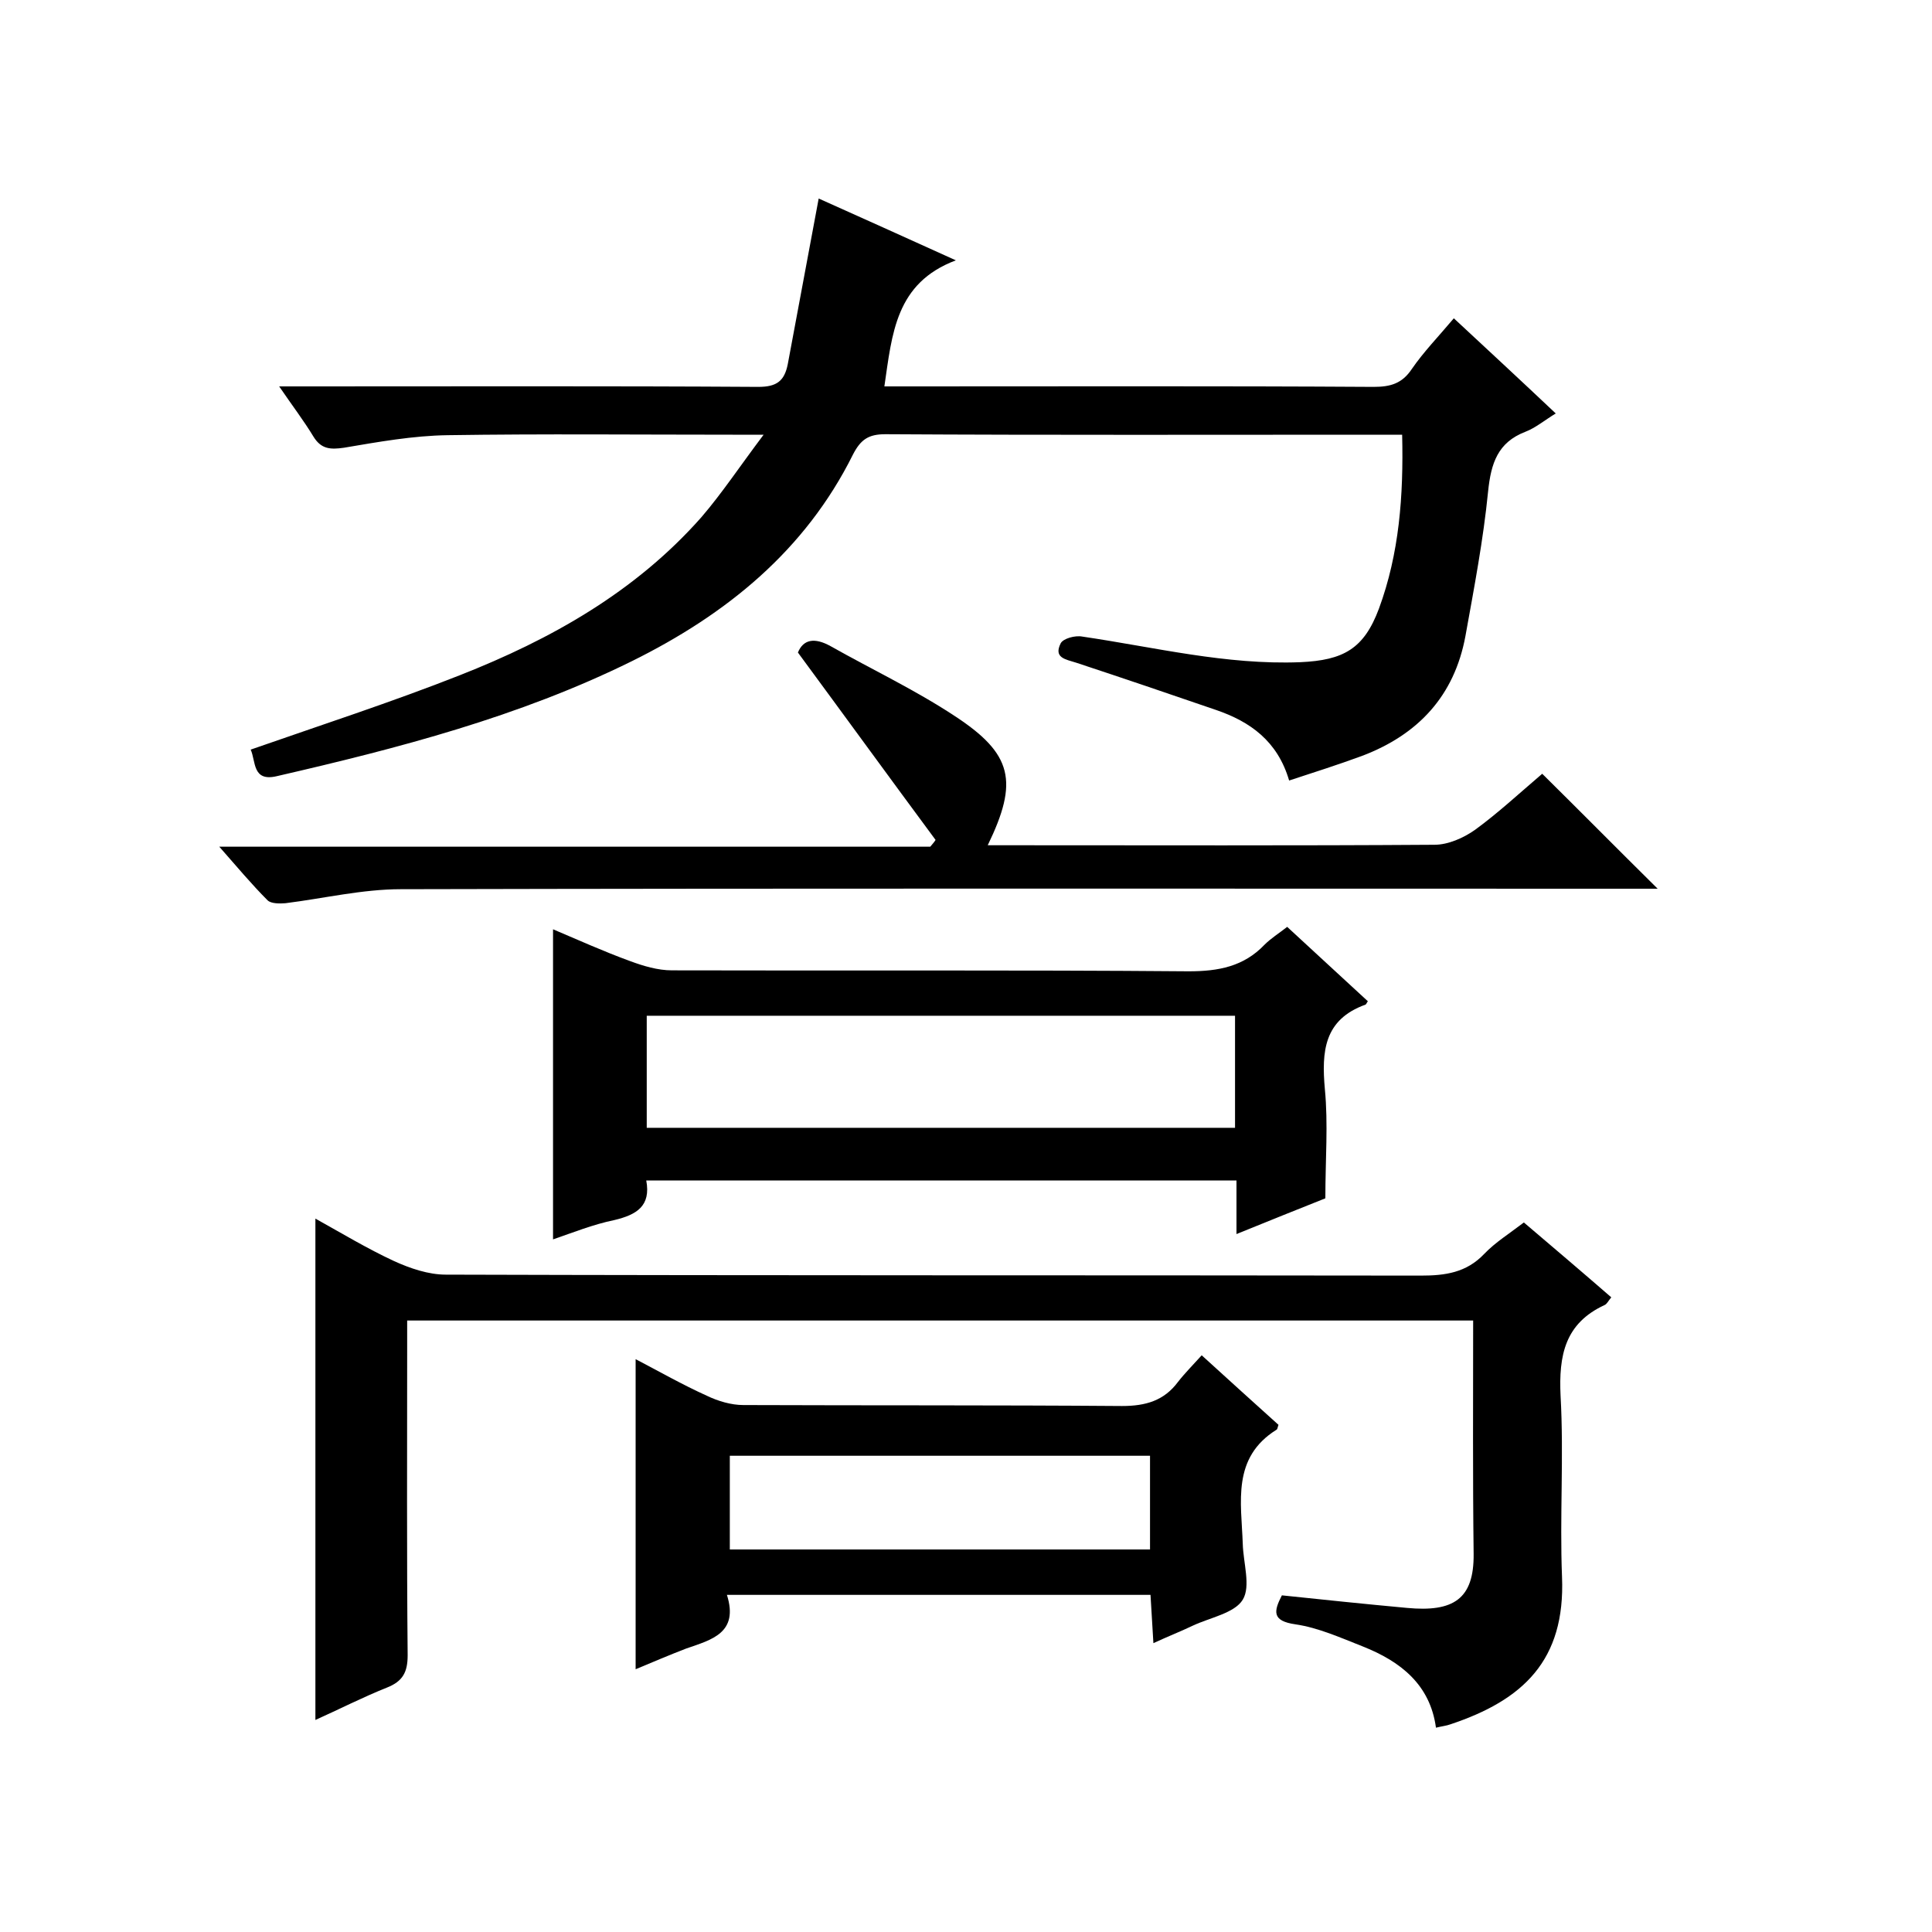
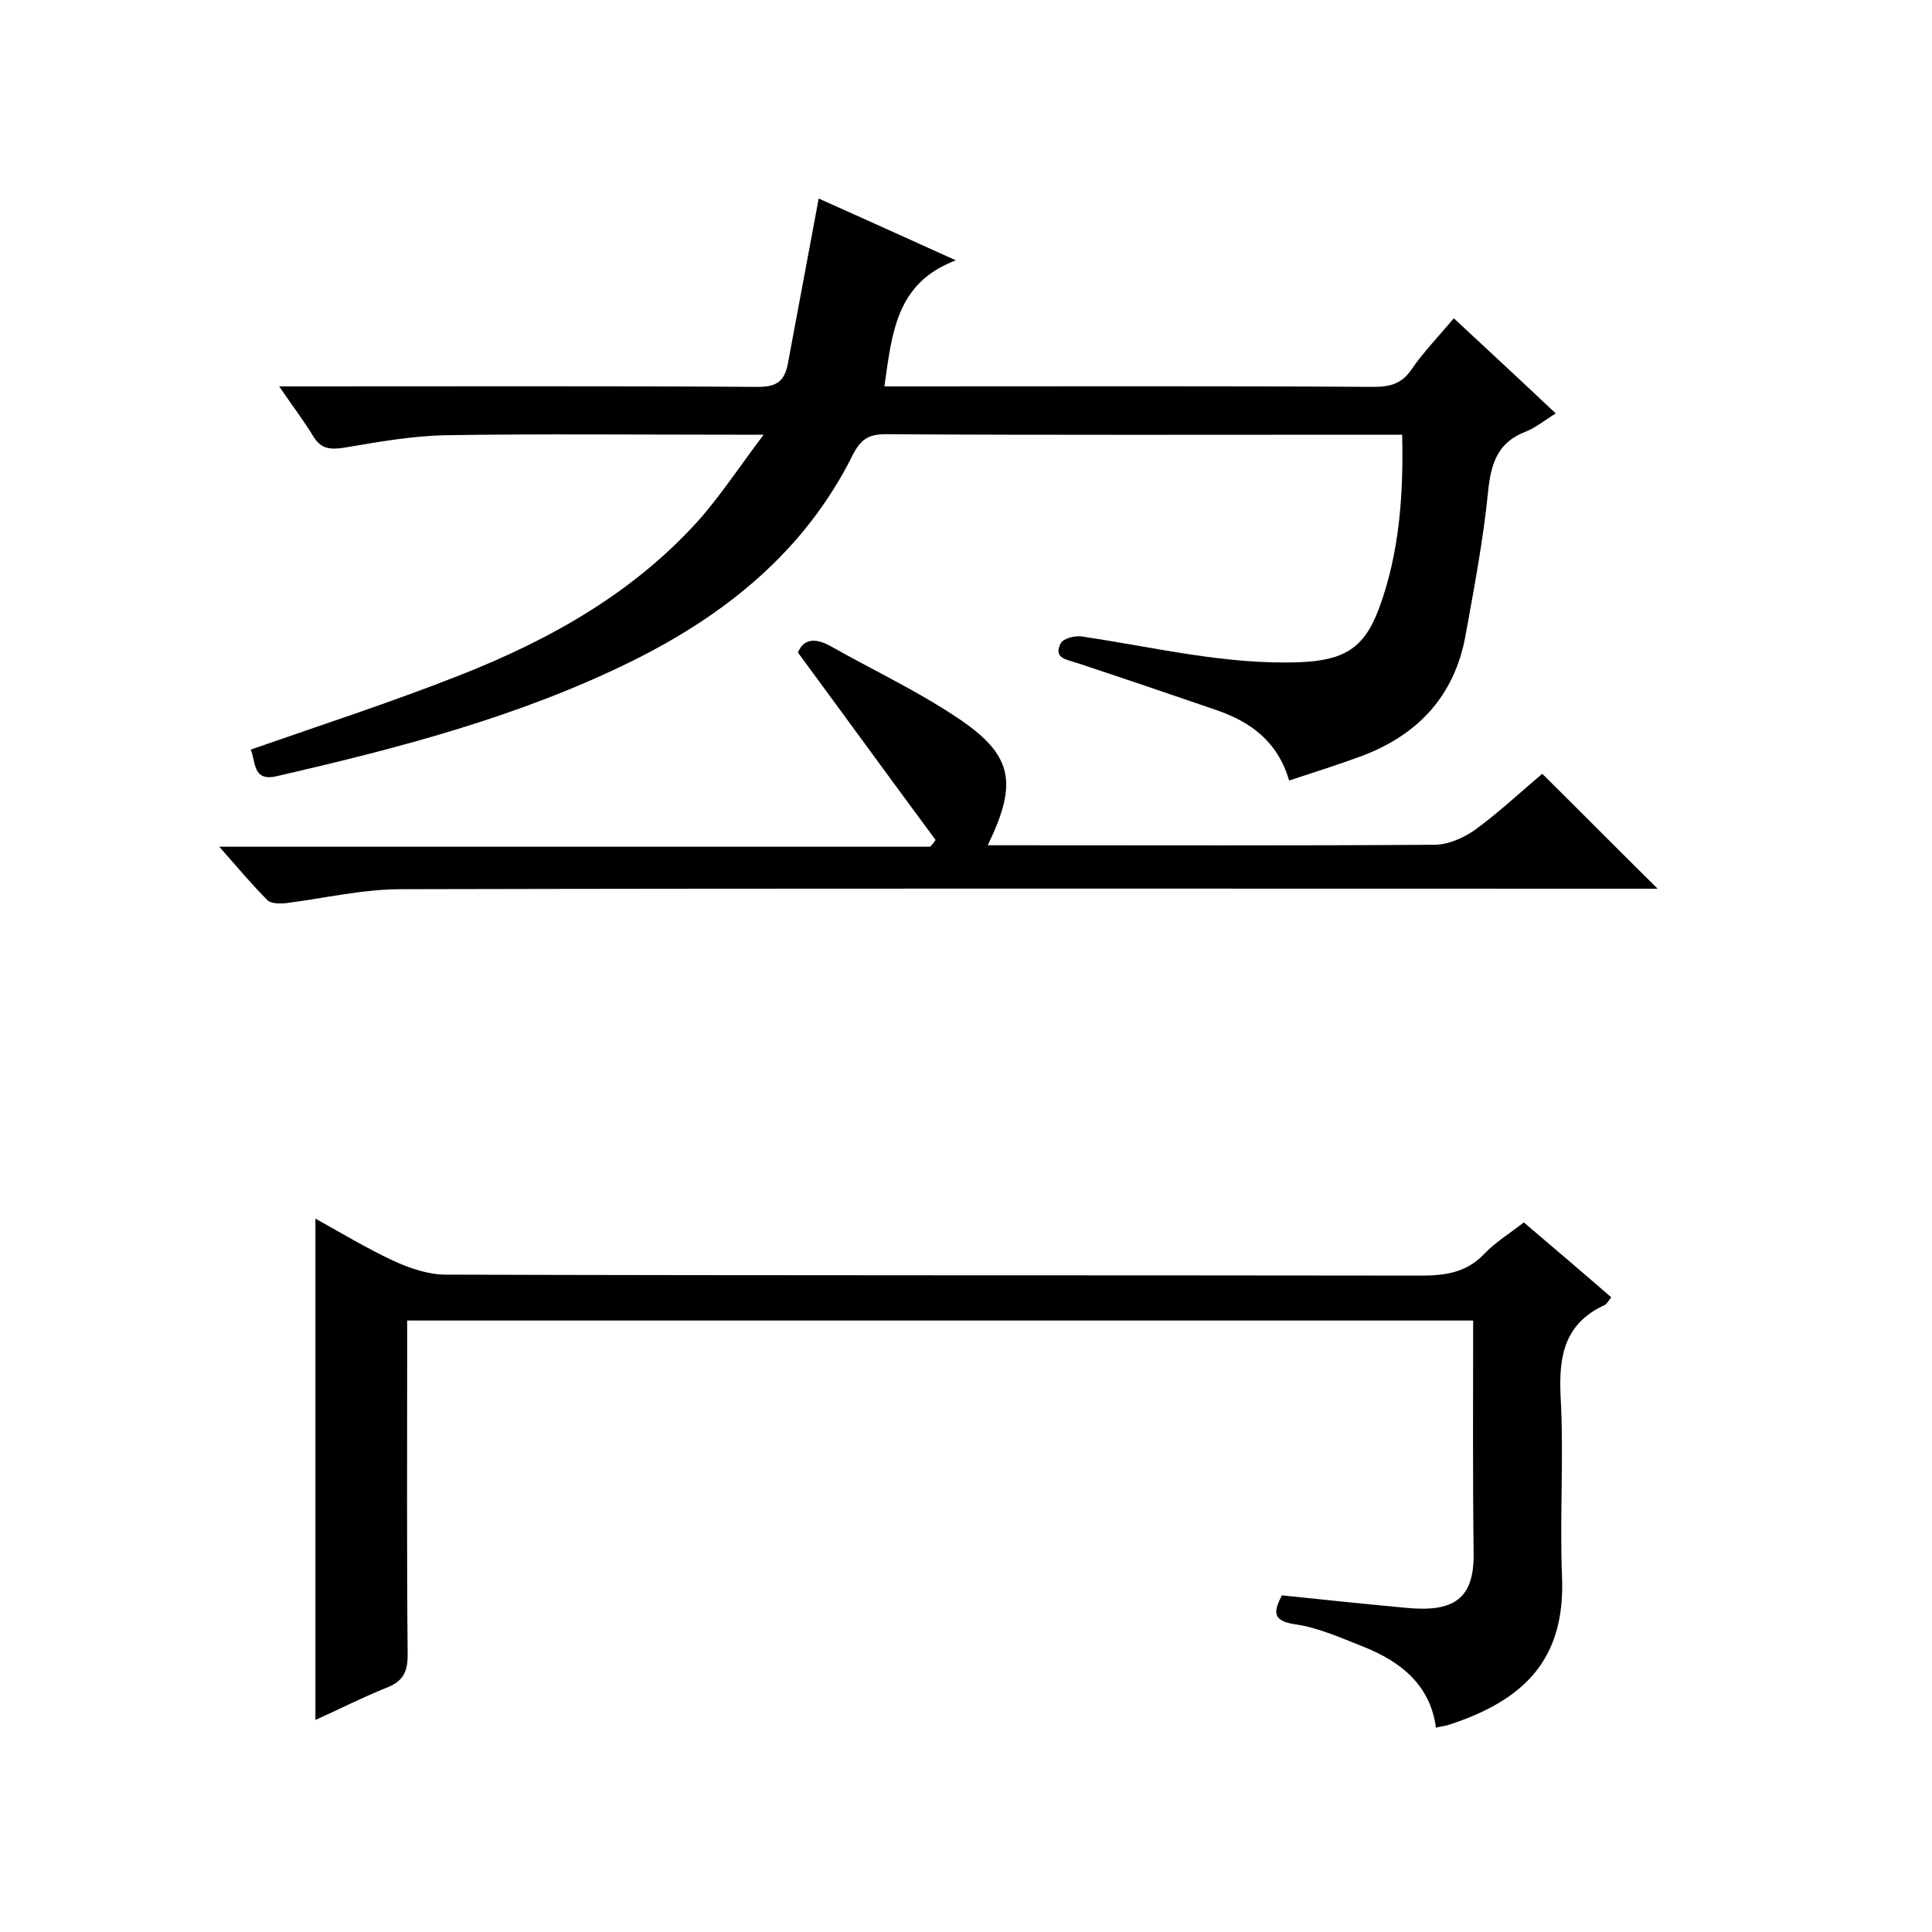
<svg xmlns="http://www.w3.org/2000/svg" enable-background="new 0 0 400 400" viewBox="0 0 400 400">
  <path d="m158.1 90c-3.2 0-4.8 0-6.4 0-19.7 0-39.3-.2-59 .1-7.2.1-14.4 1.4-21.5 2.6-2.8.4-4.7.3-6.3-2.3-2-3.3-4.3-6.3-7.1-10.4h5.7c31.2 0 62.3-.1 93.5.1 3.8 0 5.4-1.2 6.1-4.7 2.1-11.3 4.2-22.5 6.4-34.3 8.5 3.8 17.8 8 28.4 12.8-12.5 4.7-13.2 15.2-14.8 26.1h5.3c32 0 64-.1 96 .1 3.5 0 5.9-.7 7.9-3.7 2.4-3.5 5.5-6.7 8.7-10.5 7 6.5 13.9 12.9 21.1 19.7-2.3 1.4-4.2 3-6.3 3.8-5.7 2.2-7.1 6.5-7.7 12.3-1 10.1-2.9 20-4.7 30-2.3 12.4-9.8 20.4-21.4 24.8-4.9 1.8-9.9 3.4-15.1 5.1-2.4-8.2-8.1-12.2-15.1-14.6-9.6-3.3-19.3-6.6-29-9.8-2.2-.7-4.7-1-3.2-4 .5-1 3-1.7 4.5-1.4 15 2.2 29.7 5.9 45.1 5.3 9-.4 13.2-2.8 16.3-11.1 4.2-11.4 5.1-23.3 4.8-36-1.8 0-3.4 0-5 0-34 0-68 .1-102-.1-3.5 0-5.1 1.1-6.7 4.2-9.9 19.9-26.2 33.1-45.8 42.8-23.3 11.5-48.3 18-73.5 23.8-5.1 1.2-4.3-3.1-5.4-5.5 14.6-5.1 29.1-9.8 43.3-15.4 18.8-7.4 36.3-17.2 50-32.7 4.3-5 8-10.6 12.9-17.1z" />
  <path d="m297.3 357.7c-1.2-8.9-7.3-13.7-15.1-16.8-4.6-1.8-9.2-3.9-14-4.6-4.9-.7-4.5-2.7-2.8-6 8.6.9 17.2 1.8 25.9 2.6 9.6.9 13.9-1.8 13.8-11.2-.2-16-.1-32-.1-48.3-73.5 0-146.7 0-220.7 0v5.8c0 21.2-.1 42.3.1 63.5 0 3.5-1 5.4-4.3 6.7-5 2-9.9 4.5-14.8 6.7 0-34.7 0-69 0-103.8 5.4 3 10.7 6.2 16.3 8.8 3.3 1.5 7.1 2.8 10.7 2.8 67.3.2 134.6.1 201.9.2 5 0 9.4-.6 13.1-4.5 2.3-2.4 5.2-4.2 8.2-6.5 6 5.1 12 10.2 18.1 15.5-.6.7-.9 1.4-1.4 1.6-8.2 3.8-9.5 10.4-9.1 18.8.7 12.5-.2 25 .3 37.5.7 17.3-8.1 25.5-23.1 30.5-.8.3-1.8.4-3 .7z" />
-   <path d="m114.5 256.6c0-21.4 0-42.5 0-64.2 5.2 2.2 10.5 4.6 16 6.6 2.7 1 5.7 1.9 8.6 1.9 35.7.1 71.3-.1 107 .2 6.2 0 11.4-1 15.7-5.5 1.3-1.3 2.9-2.3 4.7-3.7 5.6 5.2 11.2 10.3 16.7 15.4-.3.4-.3.6-.5.7-8.6 3.1-9.1 9.7-8.4 17.5.7 7.2.1 14.6.1 22.6-5.3 2.1-11.5 4.6-18.4 7.4 0-4.1 0-7.5 0-11.1-41 0-81.4 0-122.2 0 1 5.3-2 7.1-6.6 8.2-4.4.9-8.6 2.6-12.7 4zm141.2-46.3c-40.9 0-81.3 0-121.8 0v23.2h121.8c0-7.8 0-15.3 0-23.2z" />
-   <path d="m131.6 345.6c0-21.7 0-42.8 0-64.2 4.8 2.5 9.7 5.3 14.8 7.6 2.3 1.1 5 1.9 7.5 1.9 26.1.1 52.3 0 78.4.2 4.9 0 8.7-1.1 11.6-5 1.4-1.8 3.1-3.5 4.9-5.5 5.7 5.2 10.8 9.8 15.9 14.4-.2.5-.2.9-.4 1-9.3 5.8-7.3 15-7 23.6.1 4 1.7 8.8 0 11.6s-6.8 3.7-10.4 5.4c-2.5 1.2-5.1 2.2-8.1 3.6-.2-3.6-.4-6.7-.6-10-29.2 0-58.1 0-87.7 0 2.5 7.9-3.2 9.3-8.4 11.1-3.4 1.3-6.9 2.8-10.5 4.3zm106.5-24.8c0-6.8 0-13.2 0-19.4-29.3 0-58.2 0-87 0v19.4z" />
  <path d="m319.3 160.2c7.9 7.8 15.4 15.4 23.9 23.8-2.7 0-4.5 0-6.3 0-84.6 0-169.3-.1-253.9.1-8 0-15.9 1.9-23.9 2.9-1.2.1-3 .1-3.7-.6-3.3-3.3-6.3-6.9-10-11.1h147.2c.4-.5.8-.9 1.1-1.4-9.4-12.7-18.7-25.5-28.5-38.8 1.1-2.7 3.4-3.2 6.8-1.3 8.5 4.8 17.4 9 25.6 14.4 12.1 7.9 13.3 13.6 6.9 26.8h5c29.2 0 58.3.1 87.5-.1 2.8 0 6-1.4 8.4-3.1 4.8-3.5 9.2-7.6 13.9-11.6z" />
</svg>